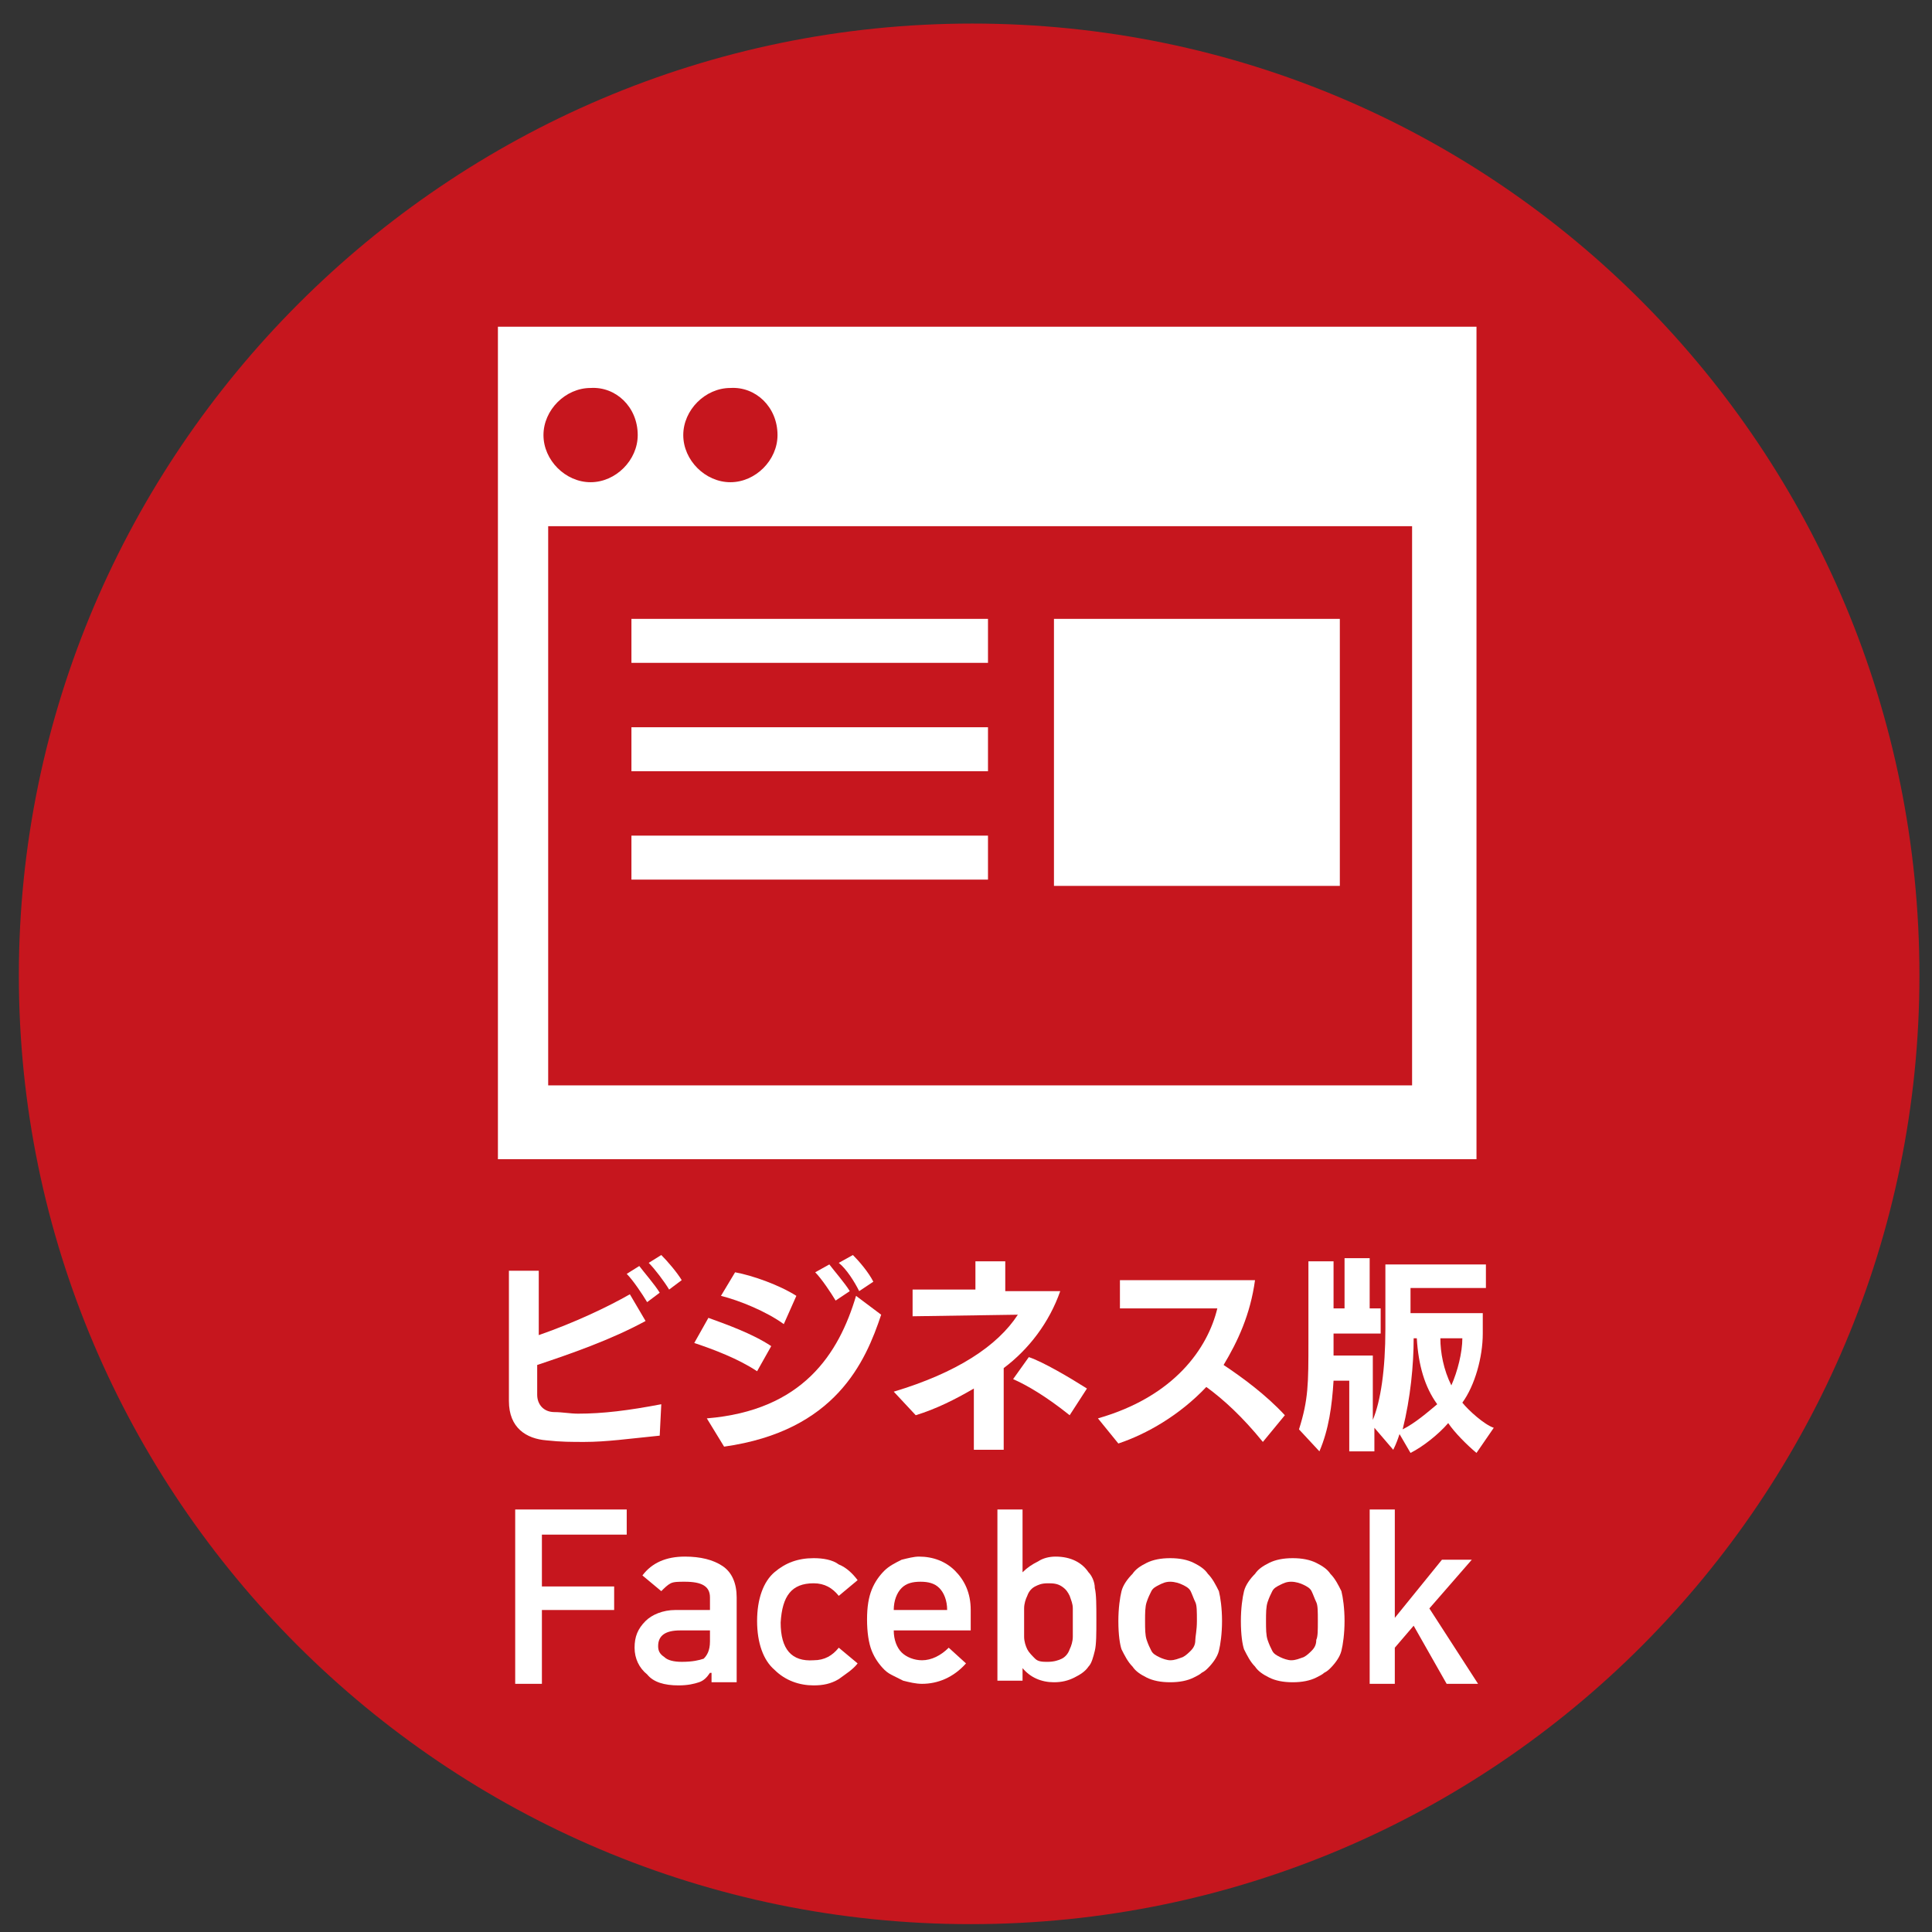
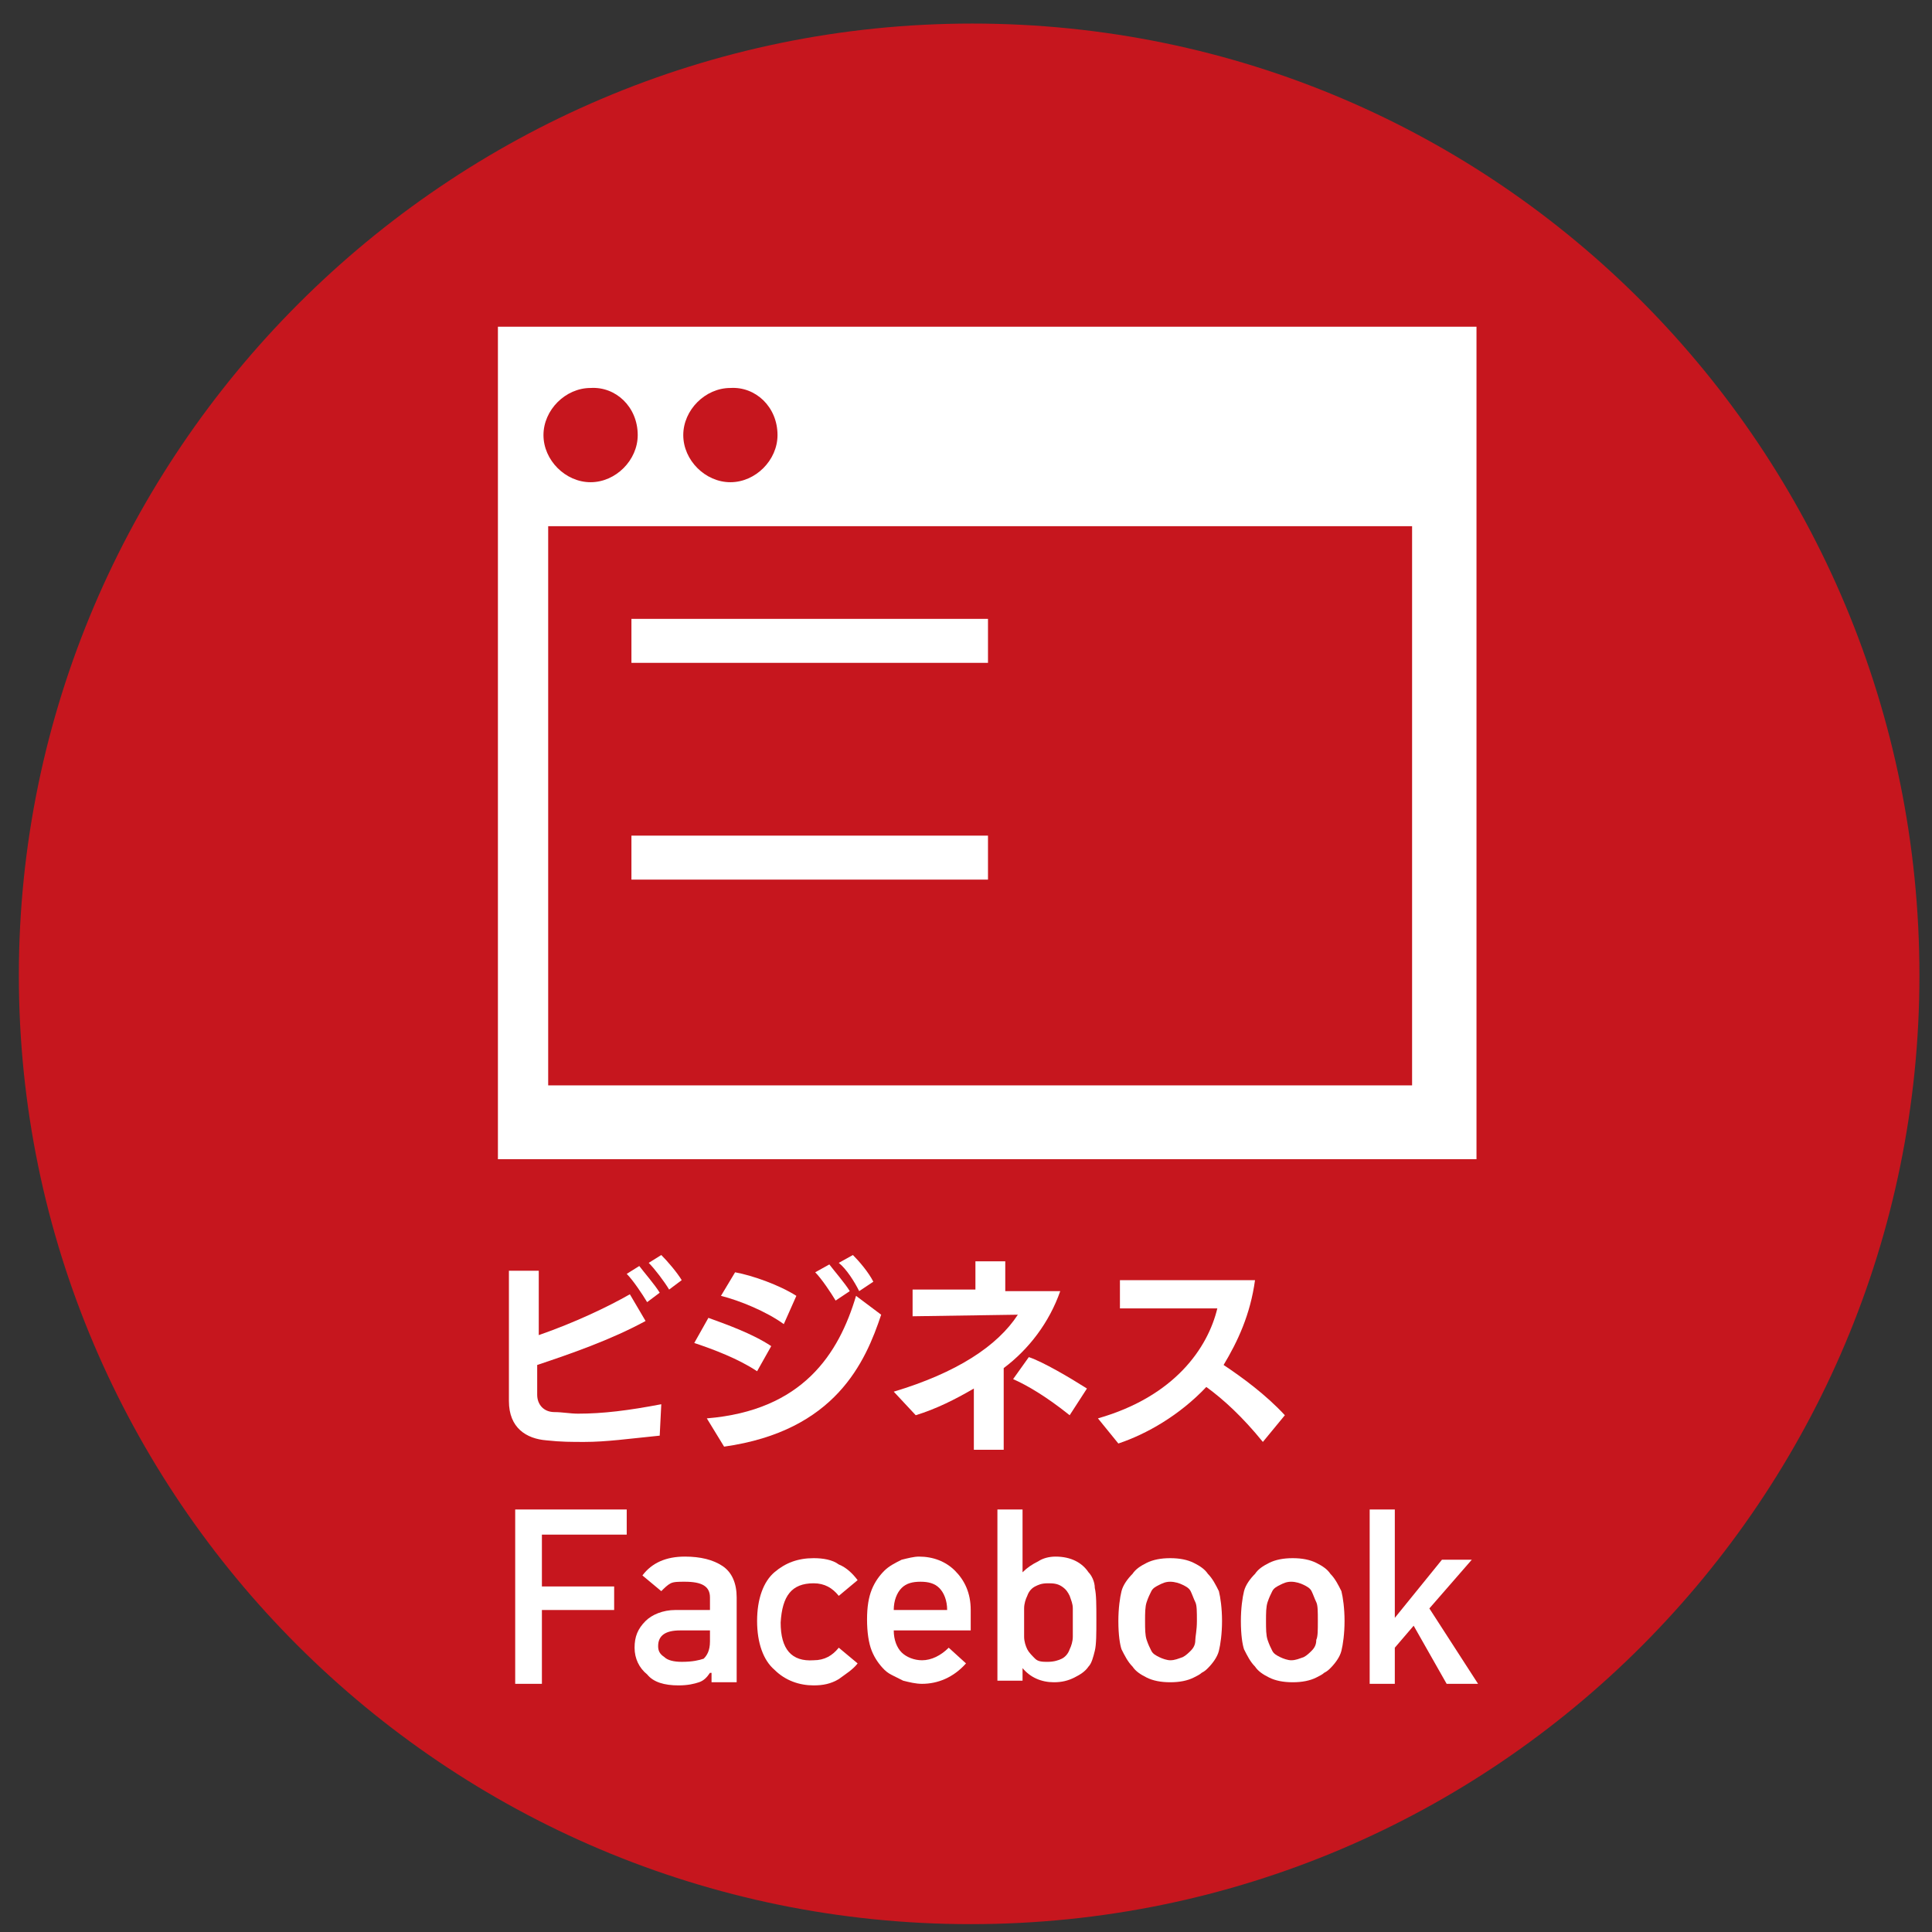
<svg xmlns="http://www.w3.org/2000/svg" version="1.1" id="レイヤー_1" x="0px" y="0px" viewBox="0 0 123 123" style="enable-background:new 0 0 123 123;" xml:space="preserve">
  <rect x="0" y="0" width="123" height="123" fill="#333333" stroke="none" />
  <style type="text/css">
	.st0{fill:#C6161E;}
	.st1{fill:#FFFFFF;}
</style>
  <path class="st0" d="M122.2,62.1c0,33.2-26.9,60.4-60.4,60.4S1.2,95.3,1.2,62.1S28.4,1.5,61.9,1.5S122.2,28.7,122.2,62.1z" />
  <g>
    <rect x="31.7" y="20.8" class="st1" width="62.3" height="53" />
    <rect x="34.9" y="33.5" class="st0" width="55" height="35.6" />
    <path class="st0" d="M40.6,27.7c0,1.6-1.4,3-3,3s-3-1.4-3-3s1.4-3,3-3C39.2,24.6,40.6,25.9,40.6,27.7z" />
    <path class="st0" d="M49.5,27.7c0,1.6-1.4,3-3,3s-3-1.4-3-3s1.4-3,3-3C48.1,24.6,49.5,25.9,49.5,27.7z" />
    <rect x="40.2" y="39.4" class="st1" width="22.7" height="2.8" />
-     <rect x="40.2" y="46.3" class="st1" width="22.7" height="2.8" />
    <rect x="40.2" y="53.2" class="st1" width="22.7" height="2.8" />
-     <rect x="67.1" y="39.4" class="st1" width="18.2" height="17" />
  </g>
  <g>
    <path class="st1" d="M42,91.4c-2,0.2-3.4,0.4-4.8,0.4c-0.8,0-1.5,0-2.4-0.1c-1.3-0.1-2.4-0.8-2.4-2.5l0,0c0-0.4,0-7,0-8.3h1.9V85   c2.3-0.8,4.4-1.8,5.8-2.6l1,1.7c-2.2,1.2-4.8,2.1-6.9,2.8c0,0.9,0,1.6,0,1.9c0,0.6,0.4,1.1,1.1,1.1c0.5,0,1,0.1,1.5,0.1   c1.6,0,3.2-0.2,5.3-0.6L42,91.4z M41.2,82.9c-0.3-0.5-0.9-1.4-1.3-1.8l0.8-0.5c0.3,0.4,1,1.2,1.3,1.7L41.2,82.9z M42.6,82.1   c-0.3-0.5-0.9-1.3-1.3-1.7l0.8-0.5c0.4,0.4,1,1.1,1.3,1.6L42.6,82.1z" />
    <path class="st1" d="M49.1,85.7l-0.9,1.6c-1.2-0.8-2.8-1.4-4-1.8l0.9-1.6C46.2,84.3,47.9,84.9,49.1,85.7z M45,90.3   c6.1-0.5,8.4-4.1,9.5-7.8l1.6,1.2c-1,3-2.9,7.4-10,8.4L45,90.3z M50.7,82.5l-0.8,1.8c-1.1-0.8-2.8-1.5-4-1.8l0.9-1.5   C47.9,81.2,49.6,81.8,50.7,82.5z M51.9,81l0.9-0.5c0.3,0.4,1,1.2,1.3,1.7l-0.9,0.6C52.9,82.3,52.3,81.4,51.9,81z M53.4,80.4   l0.9-0.5c0.4,0.4,1,1.1,1.3,1.7l-0.9,0.6C54.4,81.6,53.9,80.8,53.4,80.4z" />
    <path class="st1" d="M63.9,87.1v5.2H62v-3.9c-1.2,0.7-2.4,1.3-3.7,1.7l-1.4-1.5c4-1.2,6.6-2.9,7.9-4.9l-6.7,0.1v-1.7h4v-1.8H64v1.9   h3.5C66.8,84.2,65.5,85.9,63.9,87.1z M69.2,88.4l-1.1,1.7c-1.5-1.2-2.7-1.9-3.6-2.3l1-1.4C66.4,86.7,68.1,87.7,69.2,88.4z" />
    <path class="st1" d="M77.9,86.9c1.2,0.8,2.7,1.9,3.9,3.2l-1.4,1.7c-1.3-1.6-2.5-2.7-3.6-3.5c-1.7,1.8-3.8,3-5.6,3.6l-1.3-1.6   c4.9-1.4,7-4.5,7.6-7h-6.2v-1.8h8.6C79.6,83.7,78.8,85.4,77.9,86.9z" />
-     <path class="st1" d="M94,92.5c-0.6-0.5-1.4-1.3-1.8-1.9c-0.6,0.7-1.6,1.5-2.4,1.9l-0.7-1.2c-0.1,0.3-0.2,0.6-0.4,1l-1.2-1.4v1.5   h-1.6v-4.5h-1c-0.1,1.6-0.3,3.1-0.9,4.5L82.7,91c0.6-1.9,0.6-2.9,0.6-5.6c0-0.4,0-0.9,0-1.4v-3.7h1.6v3h0.7v-3.2h1.6v3.2h0.7v1.6   h-3c0,0.5,0,1,0,1.4h2.5v4.1c0.5-1.2,0.8-3.2,0.8-5.8v-4.1h6.4V82h-4.8v1.6h4.6v1.3c0,1.5-0.5,3.3-1.3,4.4c0.4,0.5,1.4,1.4,2,1.6   L94,92.5z M90.2,85.2H90c0,1.7-0.2,3.8-0.7,5.8c0.8-0.4,1.6-1.1,2.2-1.6C90.7,88.3,90.3,86.9,90.2,85.2z M91.7,85.2   c0,0.9,0.2,2,0.7,3c0.4-0.9,0.7-2.1,0.7-3H91.7z" />
    <path class="st1" d="M32.8,96.1h7.1v1.6h-5.4v3.3h4.6v1.5h-4.6v4.7h-1.7C32.8,107.2,32.8,96.1,32.8,96.1z" />
    <path class="st1" d="M45.2,106.5L45.2,106.5c-0.2,0.3-0.4,0.5-0.7,0.6s-0.7,0.2-1.3,0.2c-0.9,0-1.6-0.2-2-0.7   c-0.5-0.4-0.8-1-0.8-1.7s0.2-1.2,0.7-1.7c0.4-0.4,1.1-0.7,1.9-0.7h2.2v-0.8c0-0.7-0.5-1-1.6-1c-0.4,0-0.7,0-0.9,0.1   s-0.4,0.3-0.6,0.5l-1.2-1c0.6-0.8,1.5-1.2,2.7-1.2c1,0,1.8,0.2,2.4,0.6c0.6,0.4,0.9,1.1,0.9,2v5.4h-1.6v-0.6H45.2z M45.2,103.8   h-1.9c-0.9,0-1.4,0.3-1.4,1c0,0.3,0.1,0.5,0.4,0.7c0.2,0.2,0.6,0.3,1.1,0.3c0.7,0,1.1-0.1,1.4-0.2c0.2-0.2,0.4-0.5,0.4-1.1V103.8z" />
    <path class="st1" d="M54.6,105.9c-0.3,0.4-0.8,0.7-1.2,1c-0.5,0.3-1,0.4-1.6,0.4c-0.9,0-1.8-0.3-2.5-1c-0.7-0.6-1.1-1.7-1.1-3.1   s0.4-2.5,1.1-3.1c0.7-0.6,1.5-0.9,2.5-0.9c0.6,0,1.2,0.1,1.6,0.4c0.5,0.2,0.9,0.6,1.2,1l-1.2,1c-0.4-0.5-0.9-0.8-1.6-0.8   c-1.4,0-2,0.8-2.1,2.5c0,1.7,0.7,2.5,2.1,2.4c0.7,0,1.2-0.3,1.6-0.8L54.6,105.9z" />
    <path class="st1" d="M56.9,103.8c0,0.6,0.2,1.1,0.5,1.4s0.8,0.5,1.3,0.5c0.6,0,1.2-0.3,1.7-0.8l1.1,1c-0.8,0.9-1.8,1.3-2.8,1.3   c-0.4,0-0.8-0.1-1.2-0.2c-0.2-0.1-0.4-0.2-0.6-0.3c-0.2-0.1-0.4-0.2-0.6-0.4c-0.3-0.3-0.6-0.7-0.8-1.2s-0.3-1.2-0.3-2   s0.1-1.4,0.3-1.9s0.5-0.9,0.8-1.2c0.3-0.3,0.7-0.5,1.1-0.7c0.4-0.1,0.8-0.2,1.1-0.2c0.9,0,1.7,0.3,2.3,0.9s1,1.4,1,2.5v1.3   L56.9,103.8L56.9,103.8z M60.3,102.5c0-0.6-0.2-1.1-0.5-1.4s-0.7-0.4-1.2-0.4s-0.9,0.1-1.2,0.4s-0.5,0.8-0.5,1.4H60.3z" />
    <path class="st1" d="M63.5,96.1h1.6v4c0.3-0.3,0.6-0.5,1-0.7c0.3-0.2,0.7-0.3,1.1-0.3c1,0,1.7,0.4,2.1,1c0.2,0.2,0.4,0.6,0.4,1   c0.1,0.4,0.1,1.1,0.1,2s0,1.6-0.1,2s-0.2,0.8-0.4,1c-0.2,0.3-0.5,0.5-0.9,0.7s-0.8,0.3-1.3,0.3c-0.8,0-1.5-0.3-2-0.9v0.8h-1.6   C63.5,107,63.5,96.1,63.5,96.1z M66.7,100.8c-0.4,0-0.6,0.1-0.8,0.2c-0.2,0.1-0.4,0.3-0.5,0.6c-0.1,0.2-0.2,0.5-0.2,0.8   s0,0.6,0,0.9s0,0.6,0,0.9s0.1,0.6,0.2,0.8c0.1,0.2,0.3,0.4,0.5,0.6c0.2,0.2,0.5,0.2,0.8,0.2c0.4,0,0.7-0.1,0.9-0.2   c0.2-0.1,0.4-0.3,0.5-0.6c0.1-0.2,0.2-0.5,0.2-0.8s0-0.6,0-0.9s0-0.6,0-0.9s-0.1-0.5-0.2-0.8c-0.1-0.2-0.2-0.4-0.5-0.6   C67.3,100.8,67,100.8,66.7,100.8z" />
    <path class="st1" d="M71.2,103.2c0-0.8,0.1-1.5,0.2-1.9s0.4-0.8,0.7-1.1c0.2-0.3,0.5-0.5,0.9-0.7s0.9-0.3,1.5-0.3s1.1,0.1,1.5,0.3   c0.4,0.2,0.7,0.4,0.9,0.7c0.3,0.3,0.5,0.7,0.7,1.1c0.1,0.4,0.2,1.1,0.2,1.9s-0.1,1.5-0.2,1.9s-0.4,0.8-0.7,1.1   c-0.1,0.1-0.2,0.2-0.4,0.3c-0.1,0.1-0.3,0.2-0.5,0.3c-0.4,0.2-0.9,0.3-1.5,0.3s-1.1-0.1-1.5-0.3c-0.4-0.2-0.7-0.4-0.9-0.7   c-0.3-0.3-0.5-0.7-0.7-1.1C71.3,104.7,71.2,104.1,71.2,103.2z M76.2,103.2c0-0.6,0-1-0.1-1.2s-0.2-0.5-0.3-0.7   c-0.1-0.2-0.3-0.3-0.5-0.4s-0.5-0.2-0.8-0.2s-0.5,0.1-0.7,0.2s-0.4,0.2-0.5,0.4c-0.1,0.2-0.2,0.4-0.3,0.7c-0.1,0.3-0.1,0.7-0.1,1.2   s0,0.9,0.1,1.2c0.1,0.3,0.2,0.5,0.3,0.7c0.1,0.2,0.3,0.3,0.5,0.4s0.5,0.2,0.7,0.2c0.3,0,0.5-0.1,0.8-0.2c0.2-0.1,0.4-0.3,0.5-0.4   c0.2-0.2,0.3-0.4,0.3-0.7C76.1,104.2,76.2,103.8,76.2,103.2z" />
    <path class="st1" d="M79,103.2c0-0.8,0.1-1.5,0.2-1.9s0.4-0.8,0.7-1.1c0.2-0.3,0.5-0.5,0.9-0.7s0.9-0.3,1.5-0.3s1.1,0.1,1.5,0.3   c0.4,0.2,0.7,0.4,0.9,0.7c0.3,0.3,0.5,0.7,0.7,1.1c0.1,0.4,0.2,1.1,0.2,1.9s-0.1,1.5-0.2,1.9s-0.4,0.8-0.7,1.1   c-0.1,0.1-0.2,0.2-0.4,0.3c-0.1,0.1-0.3,0.2-0.5,0.3c-0.4,0.2-0.9,0.3-1.5,0.3s-1.1-0.1-1.5-0.3c-0.4-0.2-0.7-0.4-0.9-0.7   c-0.3-0.3-0.5-0.7-0.7-1.1C79.1,104.7,79,104.1,79,103.2z M83.9,103.2c0-0.6,0-1-0.1-1.2s-0.2-0.5-0.3-0.7   c-0.1-0.2-0.3-0.3-0.5-0.4s-0.5-0.2-0.8-0.2s-0.5,0.1-0.7,0.2s-0.4,0.2-0.5,0.4c-0.1,0.2-0.2,0.4-0.3,0.7c-0.1,0.3-0.1,0.7-0.1,1.2   s0,0.9,0.1,1.2c0.1,0.3,0.2,0.5,0.3,0.7c0.1,0.2,0.3,0.3,0.5,0.4s0.5,0.2,0.7,0.2c0.3,0,0.5-0.1,0.8-0.2c0.2-0.1,0.4-0.3,0.5-0.4   c0.2-0.2,0.3-0.4,0.3-0.7C83.9,104.2,83.9,103.8,83.9,103.2z" />
    <path class="st1" d="M87.2,96.1h1.6v6.9l0,0l3-3.7h1.9l-2.7,3.1l3.1,4.8h-2l-2.1-3.7l-1.2,1.4v2.3h-1.6   C87.2,107.2,87.2,96.1,87.2,96.1z" />
  </g>
</svg>